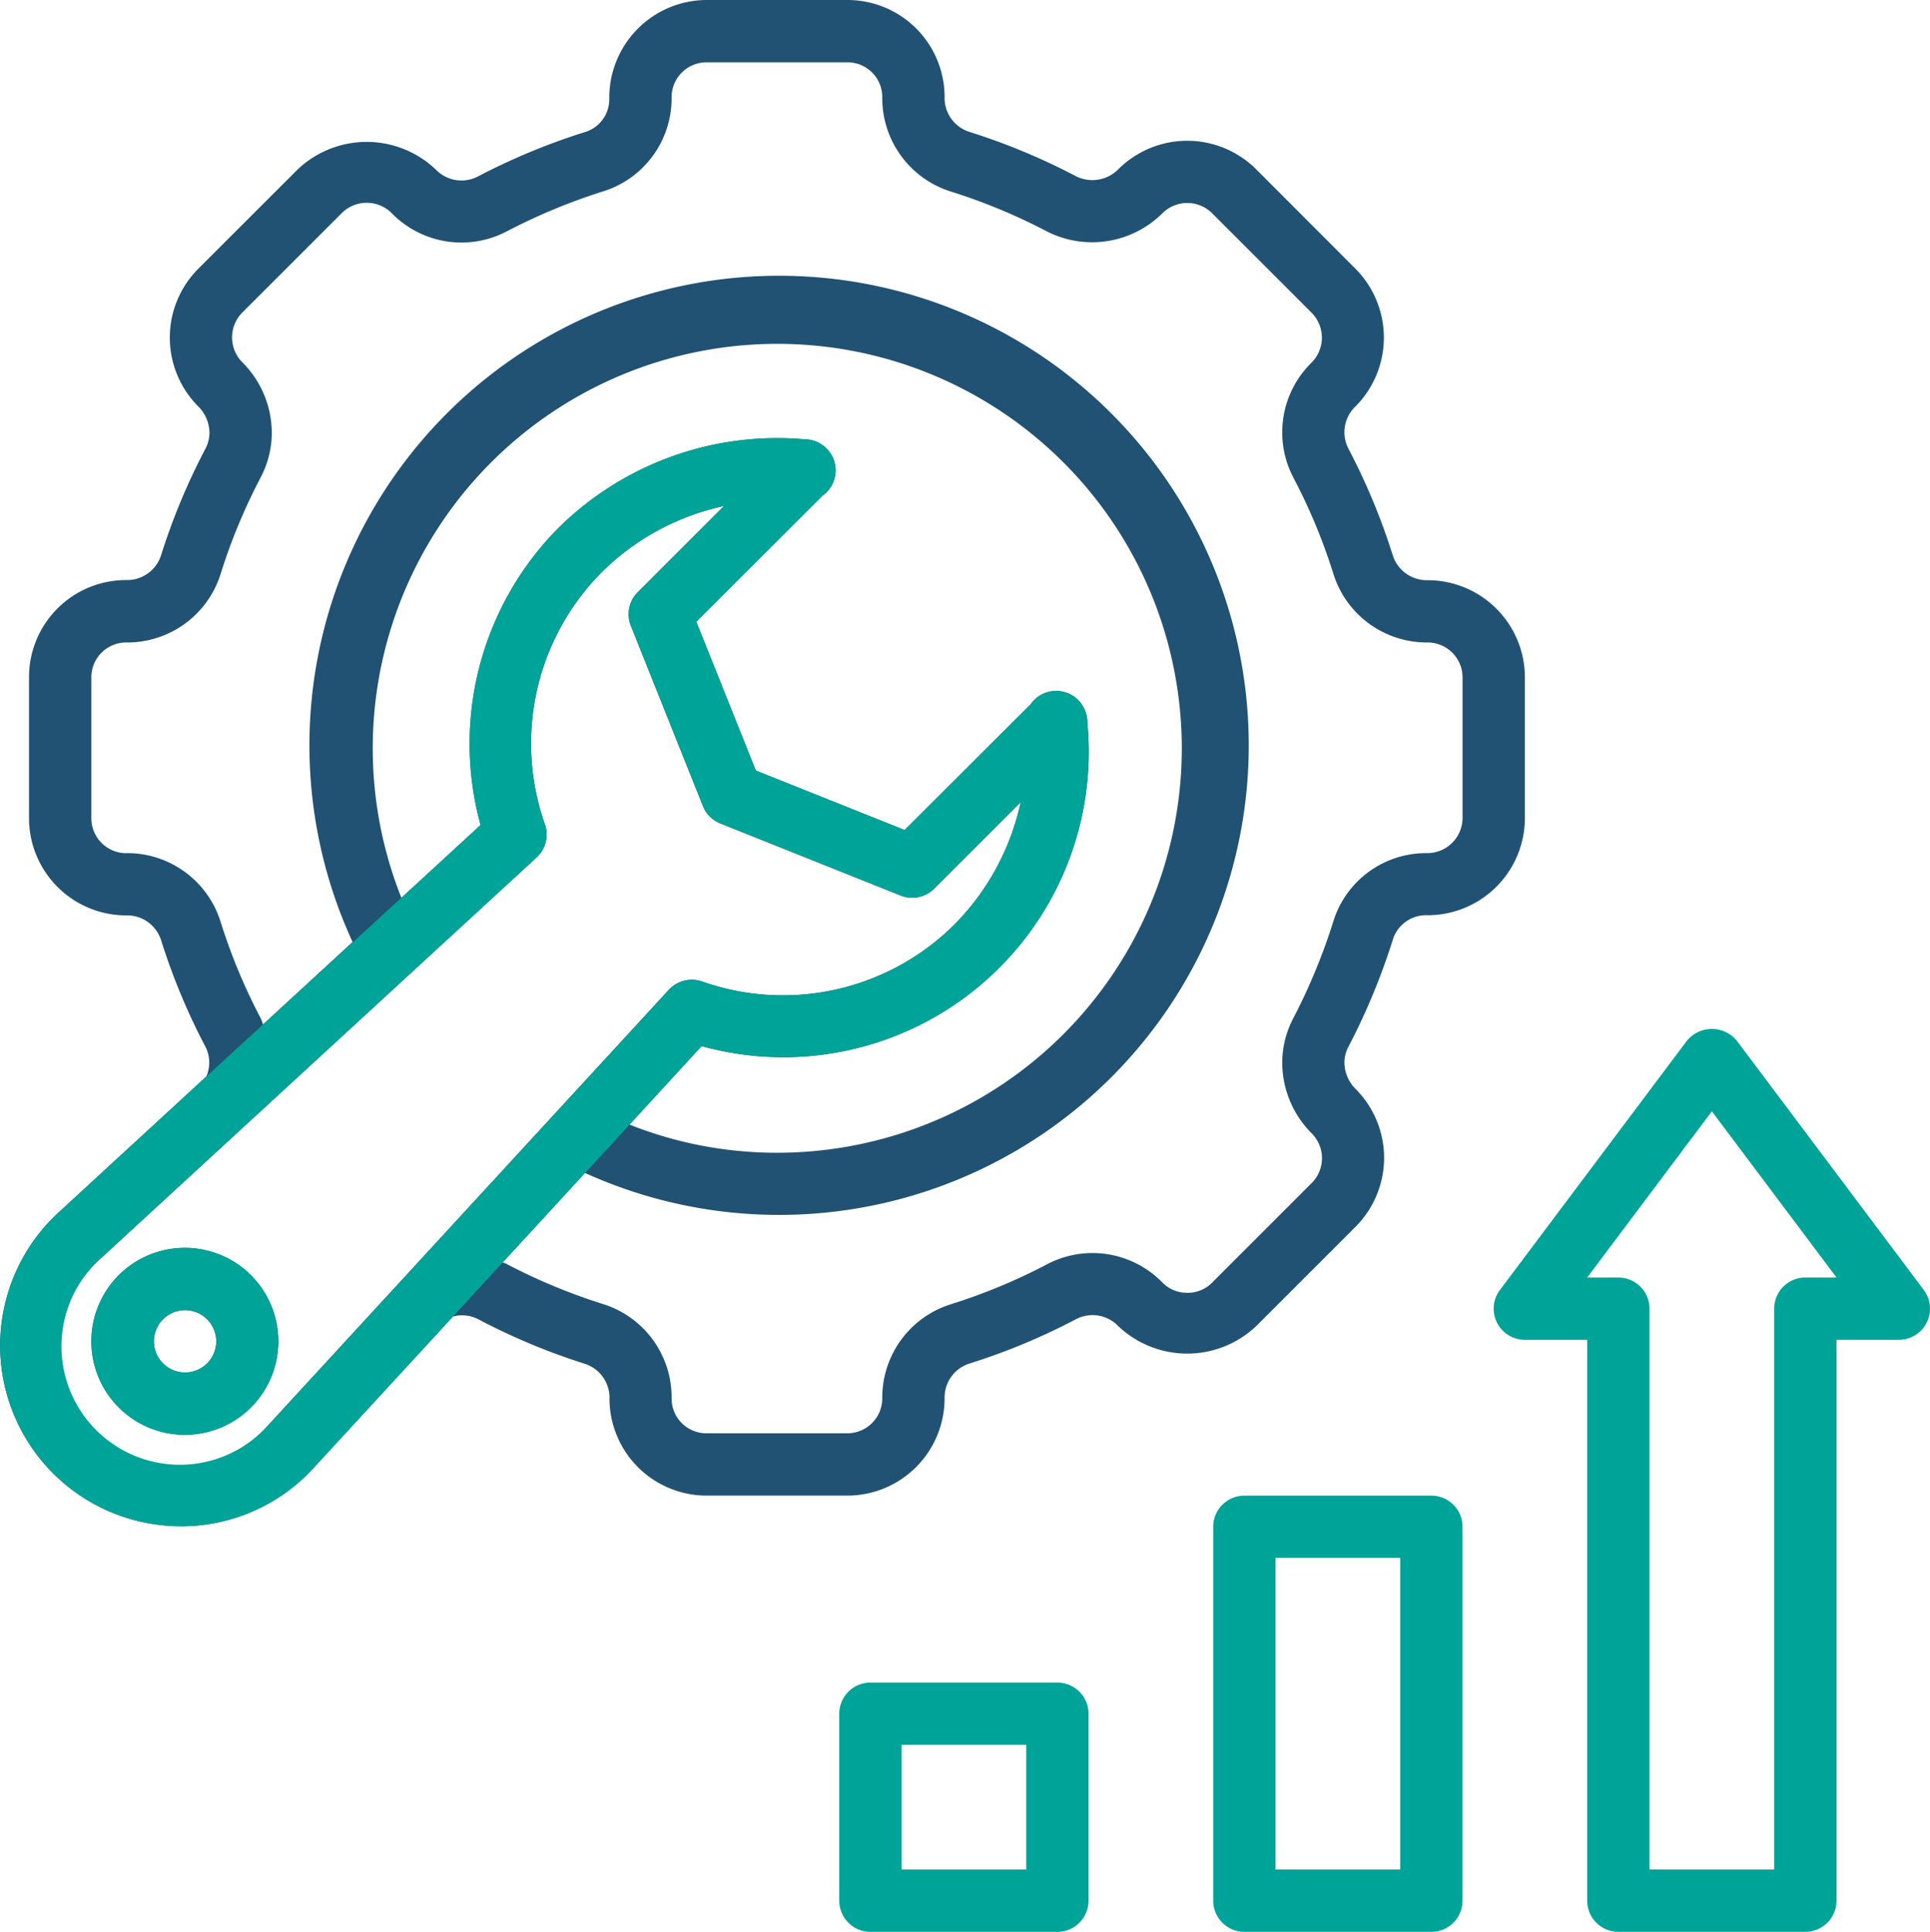
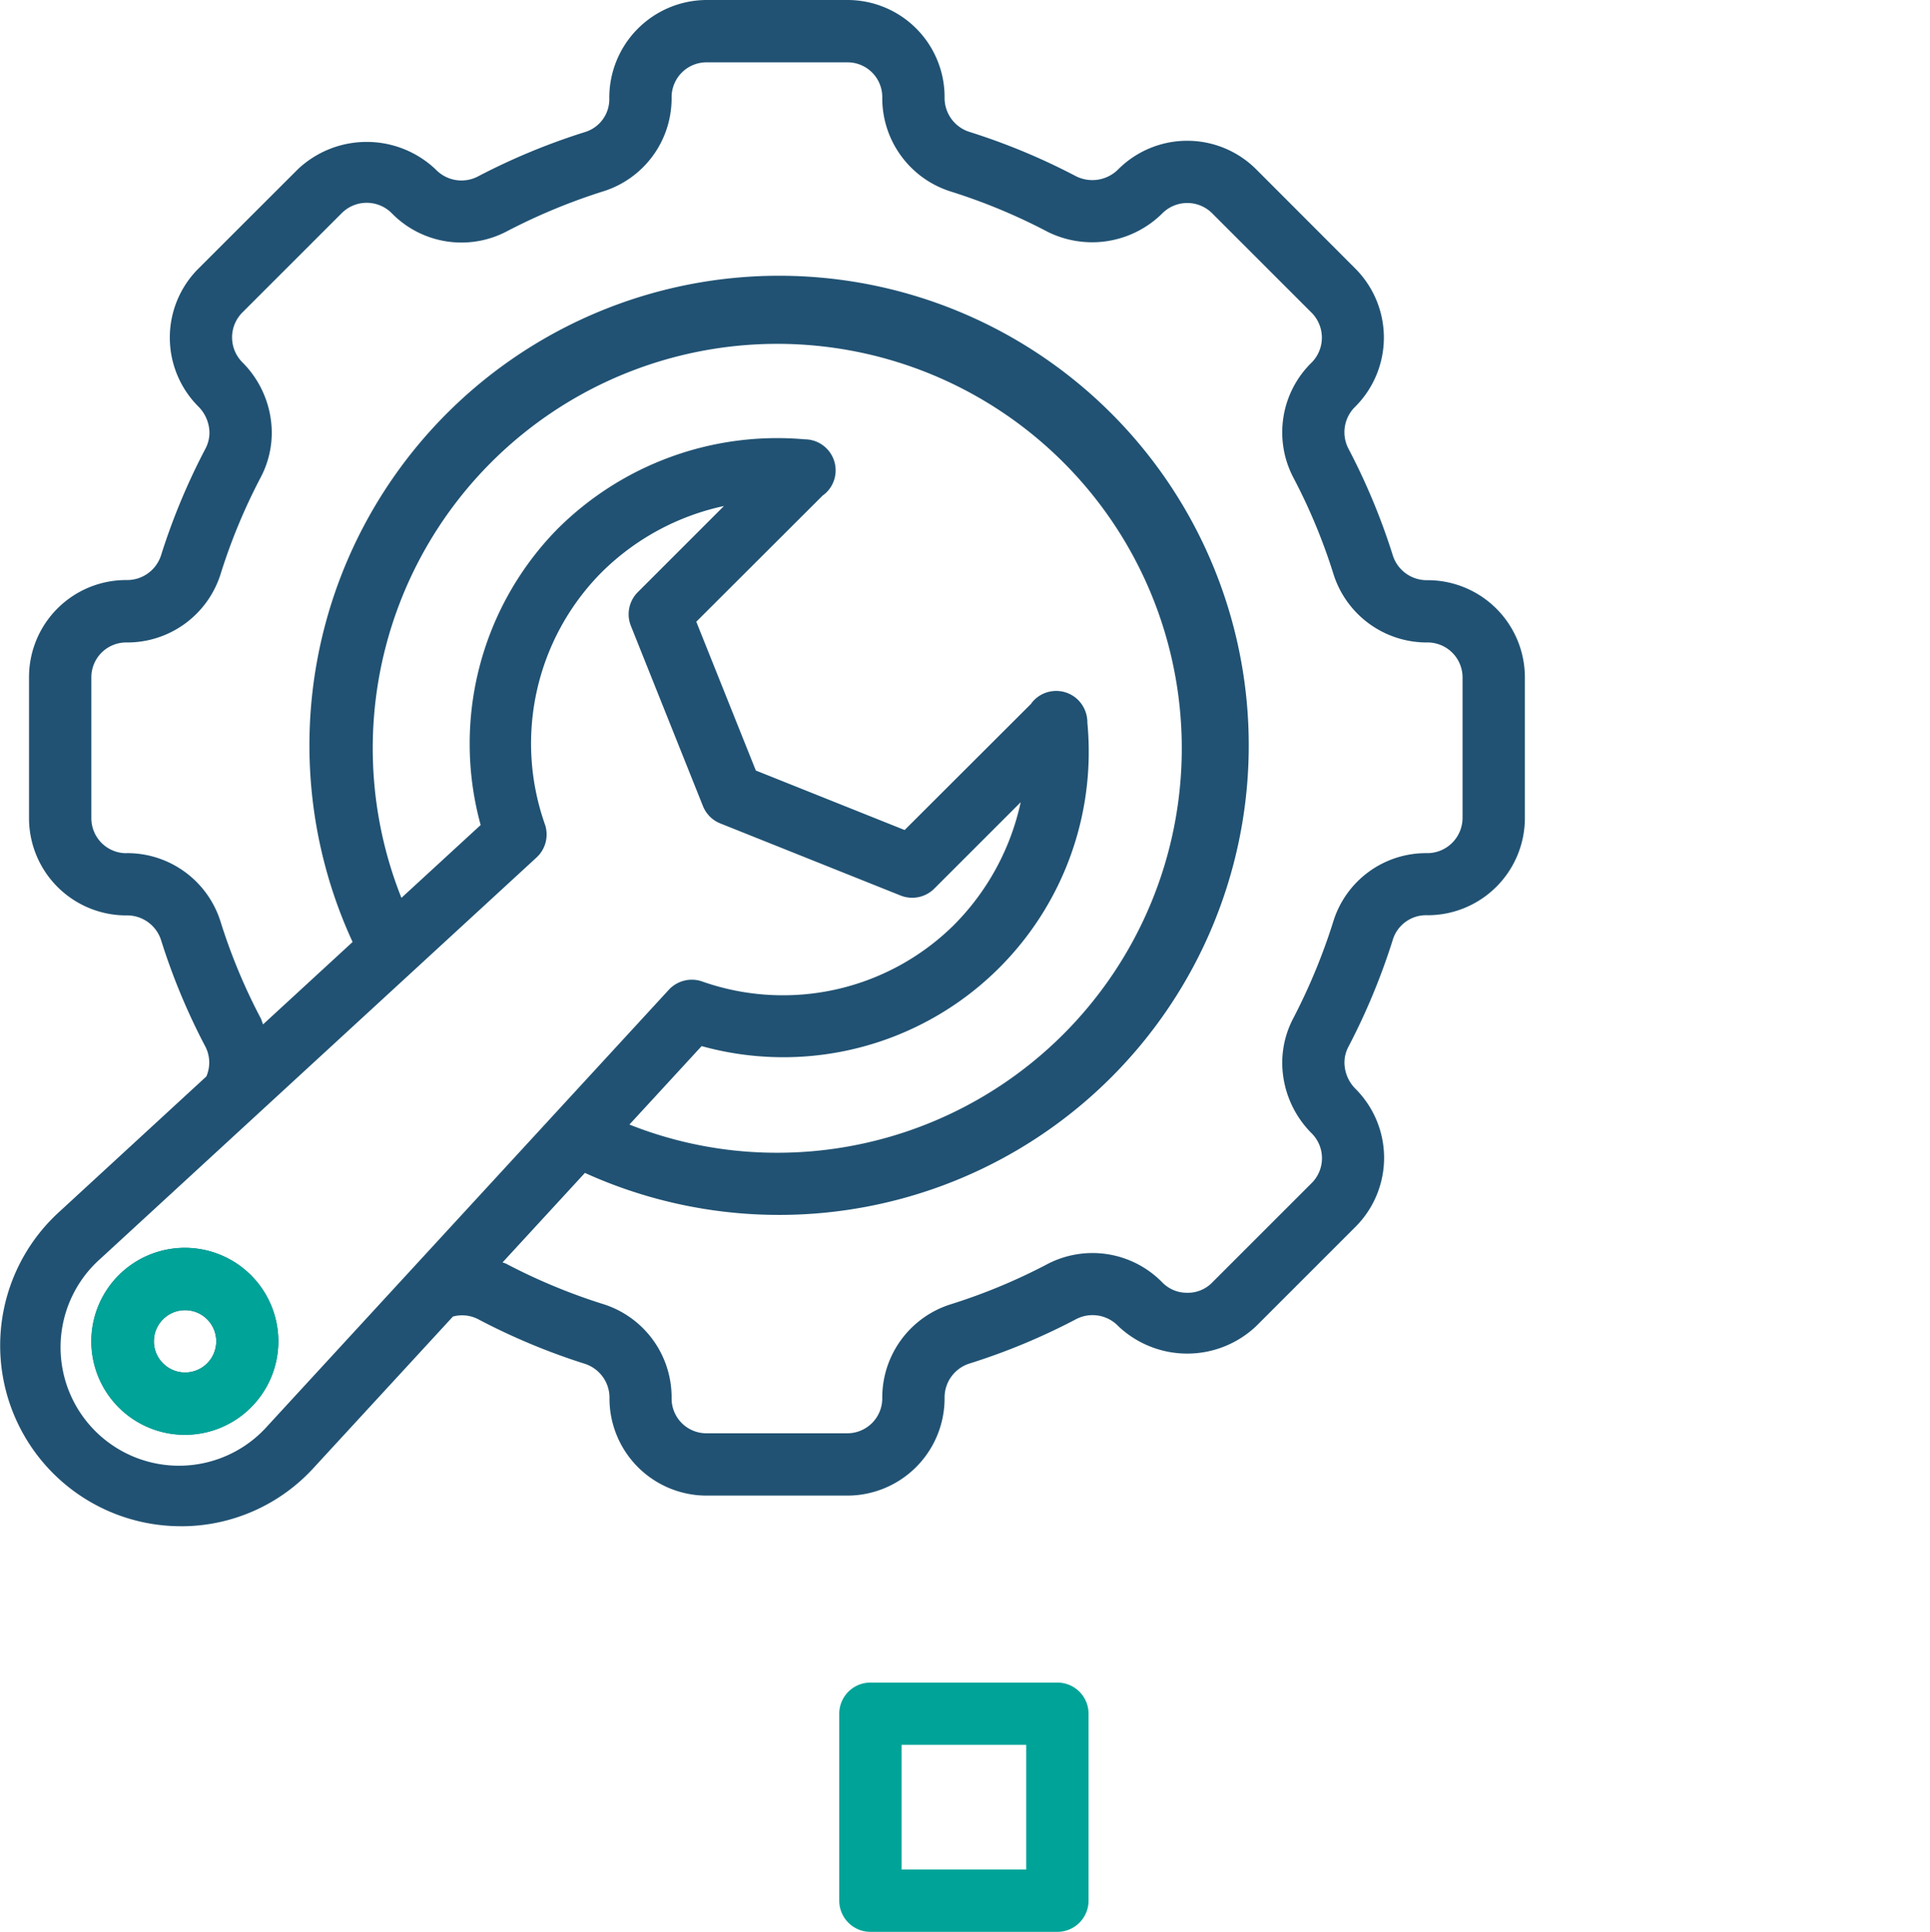
<svg xmlns="http://www.w3.org/2000/svg" viewBox="0 0 541.9 542.51">
  <defs>
    <style>.cls-1{fill:#215273;}.cls-2{fill:#00a398;}.cls-3{fill:none;}</style>
  </defs>
  <g id="Layer_2" data-name="Layer 2">
    <g id="Layer_1-2" data-name="Layer 1">
      <path class="cls-1" d="M16.33,340.6a50.75,50.75,0,0,0,34.29,88h1.09A50.29,50.29,0,0,0,88,412.28l39.17-42.56a9.82,9.82,0,0,1,7,.7A182.08,182.08,0,0,0,164.25,383a10,10,0,0,1,6.88,9.75A27.28,27.28,0,0,0,198.38,420h39.54a27.33,27.33,0,0,0,27.3-27.3,10,10,0,0,1,6.93-9.77,180,180,0,0,0,30.07-12.52,10,10,0,0,1,11.77,2,28.15,28.15,0,0,0,38.71,0l27.91-27.91a27.39,27.39,0,0,0,0-38.71,10.56,10.56,0,0,1-3.12-7.38,9.46,9.46,0,0,1,1.1-4.42,185,185,0,0,0,12.59-30.44,9.79,9.79,0,0,1,9.67-6.53,27.31,27.31,0,0,0,27.3-27.3V190.23a27.31,27.31,0,0,0-27.3-27.3,10,10,0,0,1-9.77-6.93,181.79,181.79,0,0,0-12.51-30.08,10,10,0,0,1,2-11.76,27.44,27.44,0,0,0,0-38.71L352.7,47.54a27.39,27.39,0,0,0-38.71,0,10.27,10.27,0,0,1-11.78,2,181.72,181.72,0,0,0-30.1-12.53,10,10,0,0,1-6.89-9.75A27.26,27.26,0,0,0,237.92,0H198.38a27.42,27.42,0,0,0-27.3,27.74A9.64,9.64,0,0,1,164.52,37a183.34,183.34,0,0,0-30.44,12.61,10,10,0,0,1-11.77-2.05,28.15,28.15,0,0,0-38.71,0L55.69,75.45a27.39,27.39,0,0,0,0,38.71,10.56,10.56,0,0,1,3.12,7.38,9.64,9.64,0,0,1-1.08,4.37A182.08,182.08,0,0,0,45.2,156a10,10,0,0,1-9.75,6.89,27.26,27.26,0,0,0-27.3,27.33v39.55h0a27.31,27.31,0,0,0,27.3,27.3A10,10,0,0,1,45.22,264a180.38,180.38,0,0,0,12.49,30,9.81,9.81,0,0,1,.23,8.29Zm19.12-101a9.82,9.82,0,0,1-9.8-9.8V190.22a9.78,9.78,0,0,1,9.8-9.8,27.47,27.47,0,0,0,26.47-19.15A162.72,162.72,0,0,1,73.23,134a27,27,0,0,0,3.08-12.5,28.14,28.14,0,0,0-8.25-19.75,9.9,9.9,0,0,1,0-14l28-28a9.91,9.91,0,0,1,13.88.07A27.37,27.37,0,0,0,142.24,65a167.76,167.76,0,0,1,27.49-11.38A27.37,27.37,0,0,0,188.57,27.3a9.81,9.81,0,0,1,9.81-9.8h39.54a9.76,9.76,0,0,1,9.8,9.8,27.47,27.47,0,0,0,19.16,26.46,164.06,164.06,0,0,1,27.24,11.32,28,28,0,0,0,32.24-5.17,9.89,9.89,0,0,1,14,0l28,28a9.94,9.94,0,0,1-.07,13.89,27.4,27.4,0,0,0-5.14,32.33,161.43,161.43,0,0,1,11.27,27.12,27.47,27.47,0,0,0,26.43,19.17,9.82,9.82,0,0,1,9.8,9.81v39.55h0a9.92,9.92,0,0,1-10.24,9.8,27.24,27.24,0,0,0-25.93,18.82A168.23,168.23,0,0,1,363.1,286a26.91,26.91,0,0,0-3.08,12.5,28.2,28.2,0,0,0,8.25,19.75,9.87,9.87,0,0,1,0,14l-28,28a9.5,9.5,0,0,1-6.95,2.79,9.6,9.6,0,0,1-6.93-2.86A27.4,27.4,0,0,0,294.06,355a162.77,162.77,0,0,1-27.13,11.28,27.45,27.45,0,0,0-19.21,26.42,9.81,9.81,0,0,1-9.8,9.8H198.38a9.76,9.76,0,0,1-9.81-9.8,27.44,27.44,0,0,0-19.15-26.46,164.56,164.56,0,0,1-27.24-11.32c-.34-.19-.72-.25-1.07-.41l23.12-25.13h0A131.87,131.87,0,1,0,99,264.53L73.86,287.67c-.26-.58-.37-1.21-.67-1.75A161.92,161.92,0,0,1,61.92,258.8a27.46,27.46,0,0,0-26.47-19.22ZM305.31,203a1.82,1.82,0,0,0,0-.33,8.94,8.94,0,0,0-2.77-6.27,8.75,8.75,0,0,0-12.25.27,7.27,7.27,0,0,0-.81,1L254,233.09l-41.78-16.71-16.72-41.79L231,139.15a9.69,9.69,0,0,0,1.05-.87,8.72,8.72,0,0,0-6.13-14.91,87.34,87.34,0,0,0-69.52,25.31,86.07,86.07,0,0,0-21.44,83l-22.25,20.46h0a113.58,113.58,0,1,1,105.47,71.58,111.83,111.83,0,0,1-41.45-7.92L197,293.77A85.76,85.76,0,0,0,305.31,203ZM150.65,240.8a8.78,8.78,0,0,0,2.41-9.13A68.24,68.24,0,0,1,168.64,161a69.39,69.39,0,0,1,34.63-18.9l-24.2,24.2h0a8.77,8.77,0,0,0-1.94,9.44l20.24,50.62a8.73,8.73,0,0,0,4.88,4.88l50.63,20.25h0a8.77,8.77,0,0,0,9.44-1.94l24.27-24.27h0a69.77,69.77,0,0,1-18.94,34.67,68.24,68.24,0,0,1-70.72,15.59,8.8,8.8,0,0,0-9.13,2.4L75.12,400.43A33.25,33.25,0,1,1,28.17,353.5Z" />
      <path class="cls-1" d="M33.36,395.23a26.24,26.24,0,1,0-7.69-18.56,26.26,26.26,0,0,0,7.69,18.56Zm12.42-24.74a8.75,8.75,0,1,1,0,12.37,8.72,8.72,0,0,1,0-12.37Z" />
-       <path class="cls-2" d="M408.08,422.57a8.76,8.76,0,0,0-6.19-2.56h-52.5a8.75,8.75,0,0,0-8.75,8.75v105a8.77,8.77,0,0,0,8.75,8.75h52.5a8.76,8.76,0,0,0,8.75-8.75v-105A8.74,8.74,0,0,0,408.08,422.57ZM393.14,525h-35v-87.5h35Z" />
      <path class="cls-2" d="M303.08,475.07a8.76,8.76,0,0,0-6.19-2.56h-52.5a8.75,8.75,0,0,0-8.75,8.75v52.5a8.77,8.77,0,0,0,8.75,8.75h52.5a8.76,8.76,0,0,0,8.75-8.75v-52.5A8.74,8.74,0,0,0,303.08,475.07ZM288.14,525h-35V490h35Z" />
-       <path class="cls-2" d="M540.15,362.25l-52.5-70a9.07,9.07,0,0,0-14,0l-52.5,70a8.74,8.74,0,0,0,7,14h17.5v157.5a8.74,8.74,0,0,0,8.75,8.75h52.5a8.76,8.76,0,0,0,8.75-8.75V376.25h17.5a8.75,8.75,0,0,0,7-14Zm-33.25-3.49a8.74,8.74,0,0,0-8.75,8.75V525h-35V367.51a8.76,8.76,0,0,0-8.75-8.75h-8.75l35-46.67,35,46.67Z" />
-       <path class="cls-2" d="M305.31,203v-.32a9,9,0,0,0-2.78-6.28,8.75,8.75,0,0,0-12.25.27,10.42,10.42,0,0,0-.81,1L254,233.09l-41.79-16.71-16.71-41.79L231,139.15a9.59,9.59,0,0,0,1-.87,8.72,8.72,0,0,0-6.12-14.91,87.34,87.34,0,0,0-69.52,25.31,86.1,86.1,0,0,0-21.45,83l-22.25,20.47L57.94,302.29,16.32,340.61a50.75,50.75,0,0,0,34.3,88h1.09A50.33,50.33,0,0,0,88,412.29l39.17-42.56,14-15.21h0l23.12-25.13h0l12.46-13.55L197,293.77A85.75,85.75,0,0,0,305.31,203ZM267.65,260a68.26,68.26,0,0,1-70.72,15.58,8.79,8.79,0,0,0-9.13,2.41L75.12,400.44a33.25,33.25,0,1,1-47-46.94L150.65,240.8a8.75,8.75,0,0,0,2.4-9.13A68.24,68.24,0,0,1,168.63,161a69.54,69.54,0,0,1,34.64-18.9l-24.21,24.2a8.75,8.75,0,0,0-1.93,9.43l20.24,50.63a8.76,8.76,0,0,0,4.88,4.88l50.63,20.24h0a8.75,8.75,0,0,0,9.43-2l24.27-24.26A69.8,69.8,0,0,1,267.65,260Z" />
      <path class="cls-2" d="M70.47,358.11a26.27,26.27,0,1,0,7.69,18.56A26.25,26.25,0,0,0,70.47,358.11ZM55.31,384.76a8.75,8.75,0,1,1,5.4-8.08A8.77,8.77,0,0,1,55.31,384.76Z" />
      <line class="cls-3" x1="112.67" y1="252.17" x2="57.94" y2="302.29" />
-       <polyline class="cls-3" points="176.7 315.82 164.24 329.38 141.13 354.51 127.15 369.73" />
    </g>
  </g>
</svg>